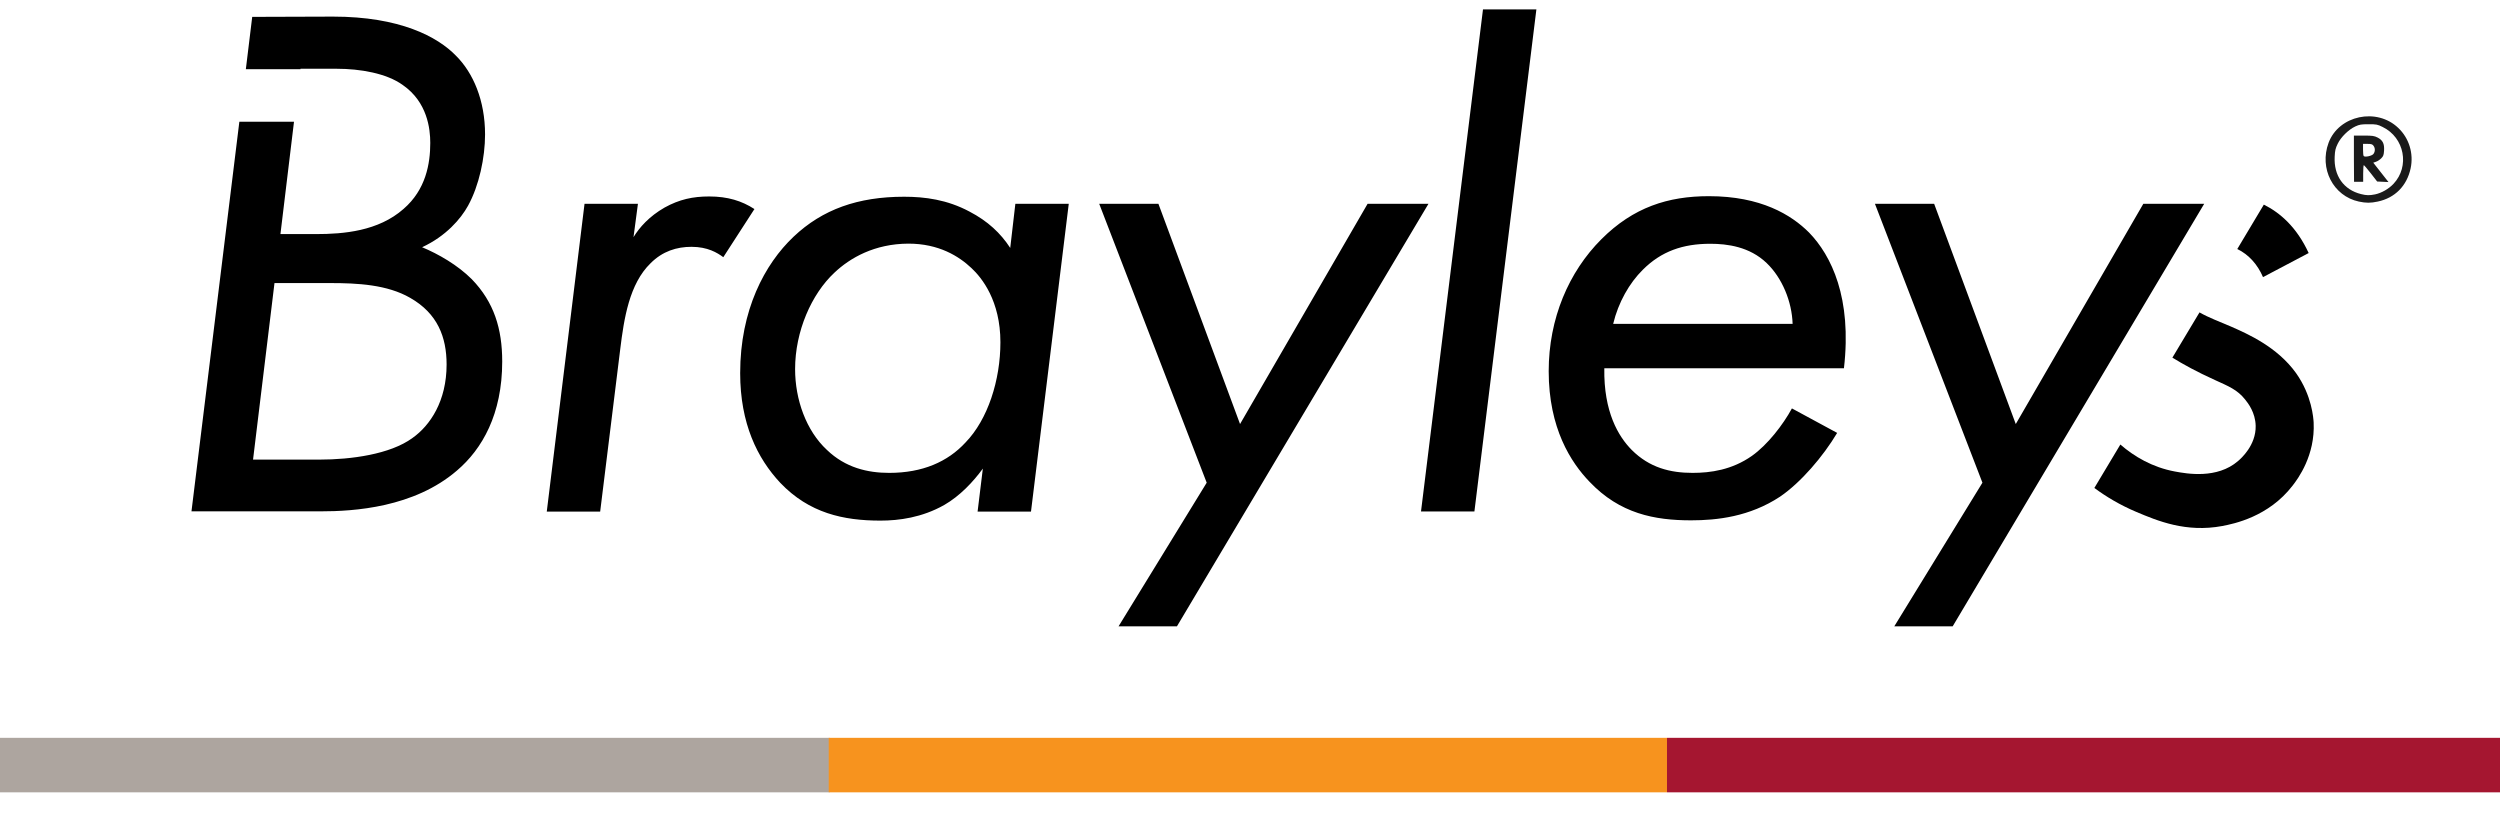
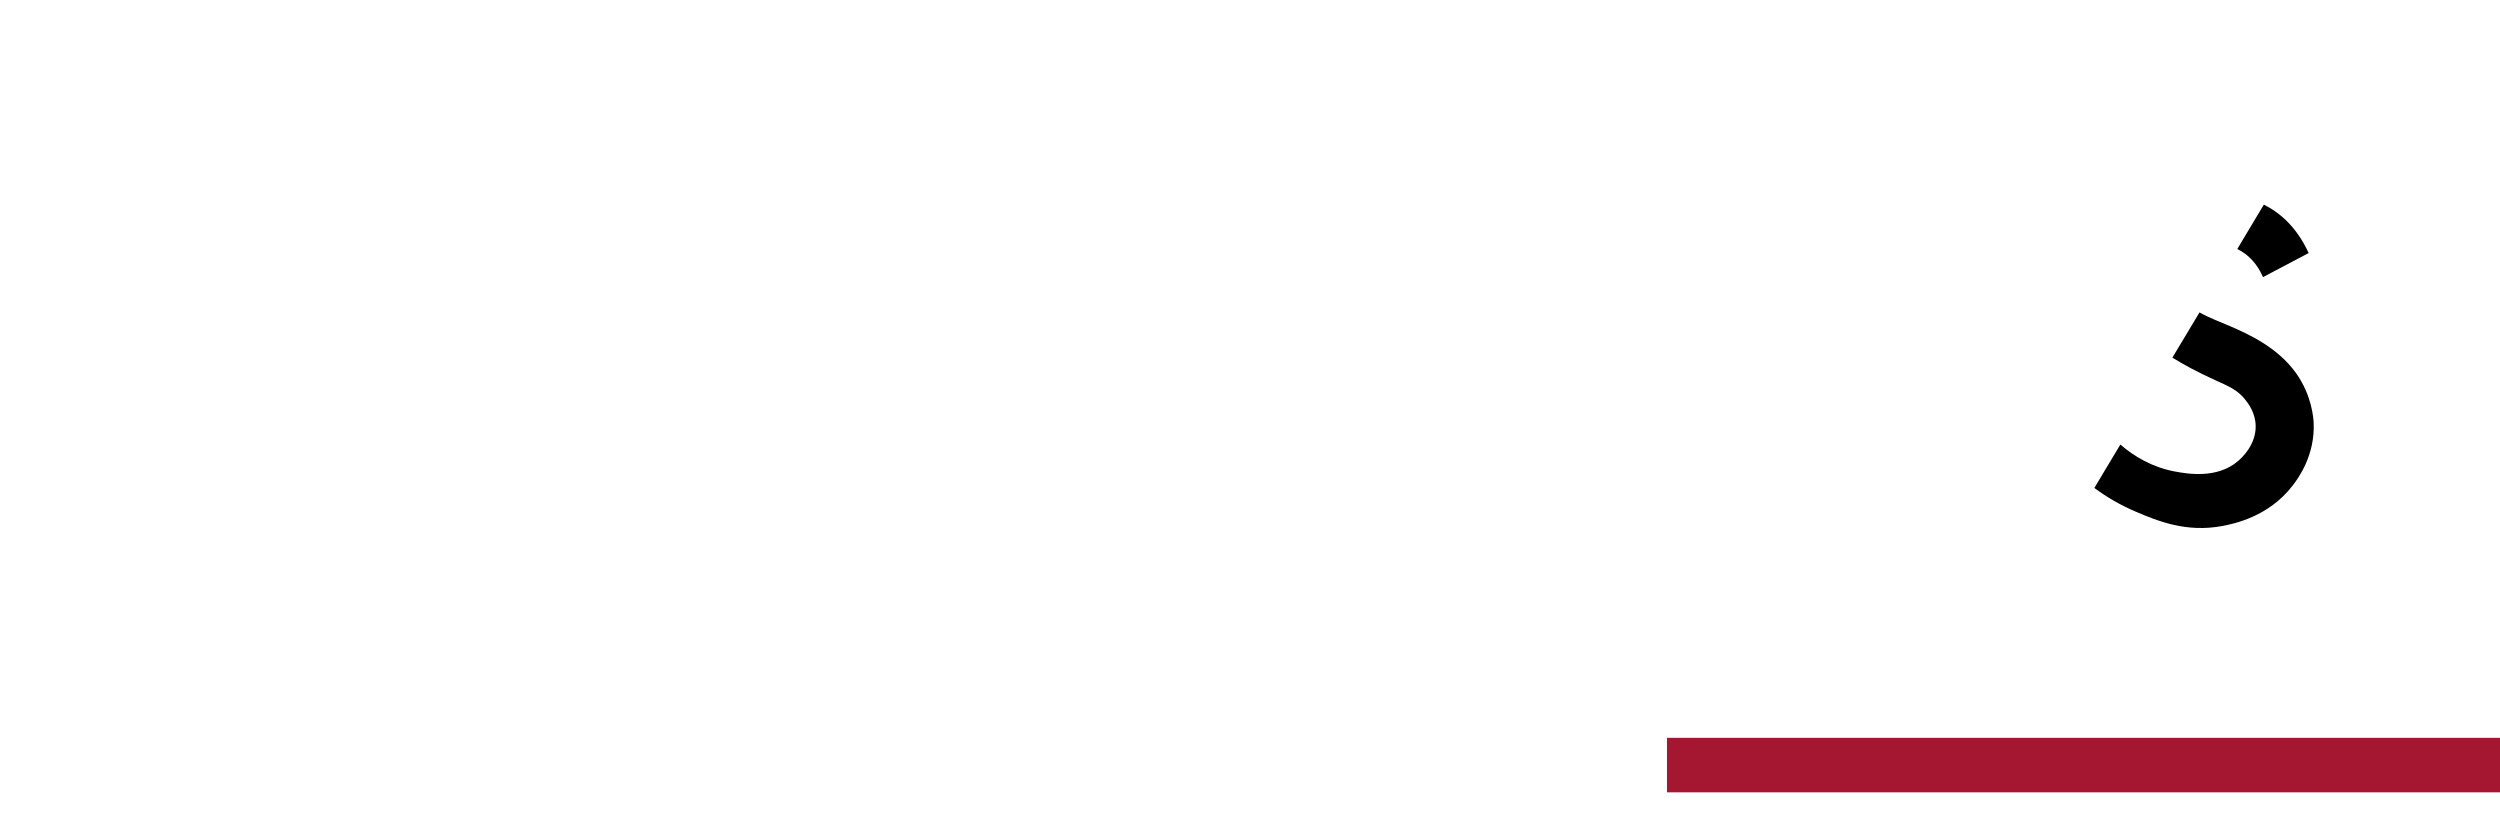
<svg xmlns="http://www.w3.org/2000/svg" xmlns:ns1="http://sodipodi.sourceforge.net/DTD/sodipodi-0.dtd" xmlns:ns2="http://www.inkscape.org/namespaces/inkscape" version="1.1" id="svg9" x="0px" y="0px" viewBox="0 0 1807 590.3" style="enable-background:new 0 0 1807 590.3;" xml:space="preserve">
  <style type="text/css">
	.st0{fill:#ADA59F;}
	.st1{fill:#F7931E;}
	.st2{fill:#A51630;}
	.st3{fill:#1A1A1A;}
</style>
  <ns1:namedview bordercolor="#666666" borderopacity="1.0" id="namedview9" ns2:current-layer="svg9" ns2:cx="1421.465" ns2:cy="344.43191" ns2:deskcolor="#d1d1d1" ns2:pagecheckerboard="0" ns2:pageopacity="0.0" ns2:showpageshadow="2" ns2:window-height="838" ns2:window-maximized="1" ns2:window-width="1600" ns2:window-x="-8" ns2:window-y="-8" ns2:zoom="0.18290988" pagecolor="#ffffff">
	</ns1:namedview>
-   <path id="path1" class="st0" d="M0,533.3h599.6v39.4H0V533.3z" />
-   <path id="path2" class="st1" d="M599,533.3h605.9v39.4H599V533.3z" />
  <path id="path3" class="st2" d="M1204.9,533.3H1807v39.4h-602.1V533.3z" />
  <path id="path4" d="M1636.3,147.9l-19.2,32.1c8.4,4,14.8,11.4,18.6,20.3v0l33-17.4C1660,164,1647.9,153.7,1636.3,147.9z   M1589.8,225.8l-19.6,32.7c7.6,4.7,17.5,10.2,31,16.3c9.4,4.3,15.9,6.8,21.6,14c2.1,2.6,7.4,9.4,7.6,19  c0.3,14.1-10.7,23.7-12.7,25.4c-15.2,13.2-37.1,9.2-45.7,7.6c-16.2-3-29.4-10.8-39.4-19.5l-18.8,31.4c8.5,6.3,18.5,12.3,30.3,17.3  c15.4,6.5,36,15.1,62.2,10.2c8.3-1.6,33.4-6.6,50.8-29.2c3.9-5,16.4-21.9,15.2-45.7c-0.2-3-1.2-19.4-12.7-35.6  c-13.6-19-35.1-28.4-46.9-33.6C1604.6,232.6,1596.4,229.6,1589.8,225.8L1589.8,225.8z" />
  <g id="use4">
</g>
  <g id="use5">
</g>
  <g id="use6">
</g>
  <g id="use7">
</g>
  <g id="use8">
</g>
  <g id="use9">
</g>
-   <path id="path9" d="M182.3,12.2L177.7,50h39.5l0-0.3h26.3c16.6,0,35.9,3.2,47.7,11.8c17.7,12.3,19.8,31.6,19.8,41.8  c0,15-3.2,33.8-19.3,47.7c-18.2,16.1-43.4,18.2-63.3,18.2h-25.7l9.8-81.2H173l-34.6,281.6h93.3c24.1,0,67.5-2.7,98.6-29.5  c18.2-15.5,32.7-40.7,32.7-78.8c0-23.6-5.9-42.9-22-59.5c-10.2-10.2-24.1-18.2-35.9-23.1c17.2-8,27.9-20.4,33.2-30  c8-14.5,12.3-34.8,12.3-51.5c0-24.7-8.6-44.5-20.9-56.8c-13.4-13.9-40.7-28.4-89-28.4L182.3,12.2L182.3,12.2z M198.4,204.6h40.2  c19.8,0,41.3,1.1,57.9,10.7c19.8,11.3,26.3,28.4,26.3,48.2c0,26.3-11.8,44-24.7,53.1c-16.1,11.8-44.5,15.6-67,15.6h-48.2l0,0  L198.4,204.6L198.4,204.6z M422.5,147.3h38.6l-3.2,24.1c4.3-7,11.3-15,22.5-21.4c10.7-5.9,20.4-8,32.2-8c13.4,0,23.6,3.2,32.7,9.1  l-22.5,34.8c-4.3-3.2-11.3-7.5-23-7.5c-10.7,0-20.9,3.2-29.5,11.8c-15.5,15-19.3,40.2-22,62.2l-14.5,117.4h-38.6L422.5,147.3  L422.5,147.3z M733.9,147.3h38.6l-27.3,222.5h-38.6l3.8-31.1c-7,9.6-16.6,19.8-27.9,26.3c-16.1,9.1-32.7,11.3-46.1,11.3  c-26.8,0-51.5-5.4-72.4-27.3c-16.6-17.7-29-42.9-29-79.3c0-45.6,17.7-78.8,38.6-98.6c20.9-19.8,46.6-28.9,79.9-28.9  c15,0,31.1,2.1,47.2,10.7c13.4,7,22.5,15.6,29.5,26.3L733.9,147.3L733.9,147.3z M603.1,197.1c-16.6,15.5-28.4,42.4-28.4,69.7  c0,22,8,44.5,23,58.4c13.4,12.9,29.5,16.6,45,16.6c24.1,0,42.3-8,55.2-22c16.1-16.6,25.2-45,25.2-72.4c0-30-13.4-46.6-20.9-53.6  c-9.1-8.6-23.6-17.7-45.6-17.7C632.1,176.2,614.4,186.4,603.1,197.1L603.1,197.1z M1071.9,6.8l-44.8,362.9h38.6l44.8-362.9  L1071.9,6.8L1071.9,6.8z M1327.9,312.9c-10.2,17.1-26.3,35.9-41.3,46.1c-22,14.5-45.6,17.1-64.3,17.1c-26.3,0-51.5-4.8-73.4-27.9  c-13.4-13.9-29.5-38.6-29.5-79.9c0-38.1,14.5-71.8,38.1-95.4c23.1-23.1,48.2-31.1,77.7-31.1c37.5,0,59.5,13.4,72.4,26.3  c16.1,16.6,31.1,47.2,25.2,98.1h-173.2c-0.5,31.6,10.2,49.3,19.8,59c12.9,12.9,27.9,16.6,44,16.6c12.9,0,28.4-2.1,42.9-12.3  c11.3-8,22.5-22.5,28.9-34.3L1327.9,312.9z M1295.7,234.1c-0.5-16.1-7.5-33.2-18.8-44c-12.3-11.8-28.4-13.9-40.7-13.9  c-19.8,0-35.4,5.4-48.8,18.8c-9.7,9.6-17.7,23.6-21.4,39.1L1295.7,234.1L1295.7,234.1z M794.5,147.3l77.7,201.6l-63.7,103.8h42.2  l181.8-305.4h-44l-92.2,159.2l-59-159.2H794.5z M1355.2,147.3l77.7,201.6l-63.7,103.8h42.2l181.8-305.4h-44L1457,306.5l-59-159.2  H1355.2L1355.2,147.3z" />
-   <path id="path10" ns1:nodetypes="sssssssssscsscssccssssscccccsssccccssscscs" class="st3" d="M1705,145.7  c-18.6-4-28.8-23.9-21.9-42.5c7.4-19.8,34.8-25.7,50.4-10.7c7.8,7.4,11.2,18.5,8.9,29.2c-2.7,12.6-11.3,21.4-23.8,24  C1713.5,146.8,1710.2,146.8,1705,145.7L1705,145.7z M1716.7,140.5c4.7-1,9.8-3.9,13.3-7.6c11.9-12.6,8-33.4-7.8-41.1  c-3.8-1.9-4.5-2-10.2-2c-5.4,0-6.5,0.2-9.6,1.6c-4.9,2.3-10.4,7.7-12.7,12.5c-1.6,3.3-2,4.8-2.2,9.4c-0.7,13.7,6.5,23.9,19.1,27  C1710.5,141.3,1712.7,141.3,1716.7,140.5L1716.7,140.5z M1701.4,114.7V98h7.2c6.2,0,7.5,0.2,9.9,1.4c3.7,1.9,5,4.4,4.7,9.4  c-0.2,3.2-0.5,4.1-2,5.6c-1,1-2.6,2.1-3.8,2.5l-2,0.7l5.5,7l5.5,7l-4.1-0.2l-4.1-0.2l-4.5-5.8c-2.5-3.2-4.8-5.9-5.1-6  c-0.3-0.1-0.5,2.6-0.5,5.9v6.1h-3.3h-3.3L1701.4,114.7z M1715.5,111.3c1.3-1.7,1.4-4.1,0.1-5.9c-0.8-1.1-1.5-1.4-4.3-1.4h-3.3v4.2  c0,2.3,0.2,4.4,0.5,4.6C1709.4,113.8,1714.4,112.7,1715.5,111.3L1715.5,111.3z" />
</svg>